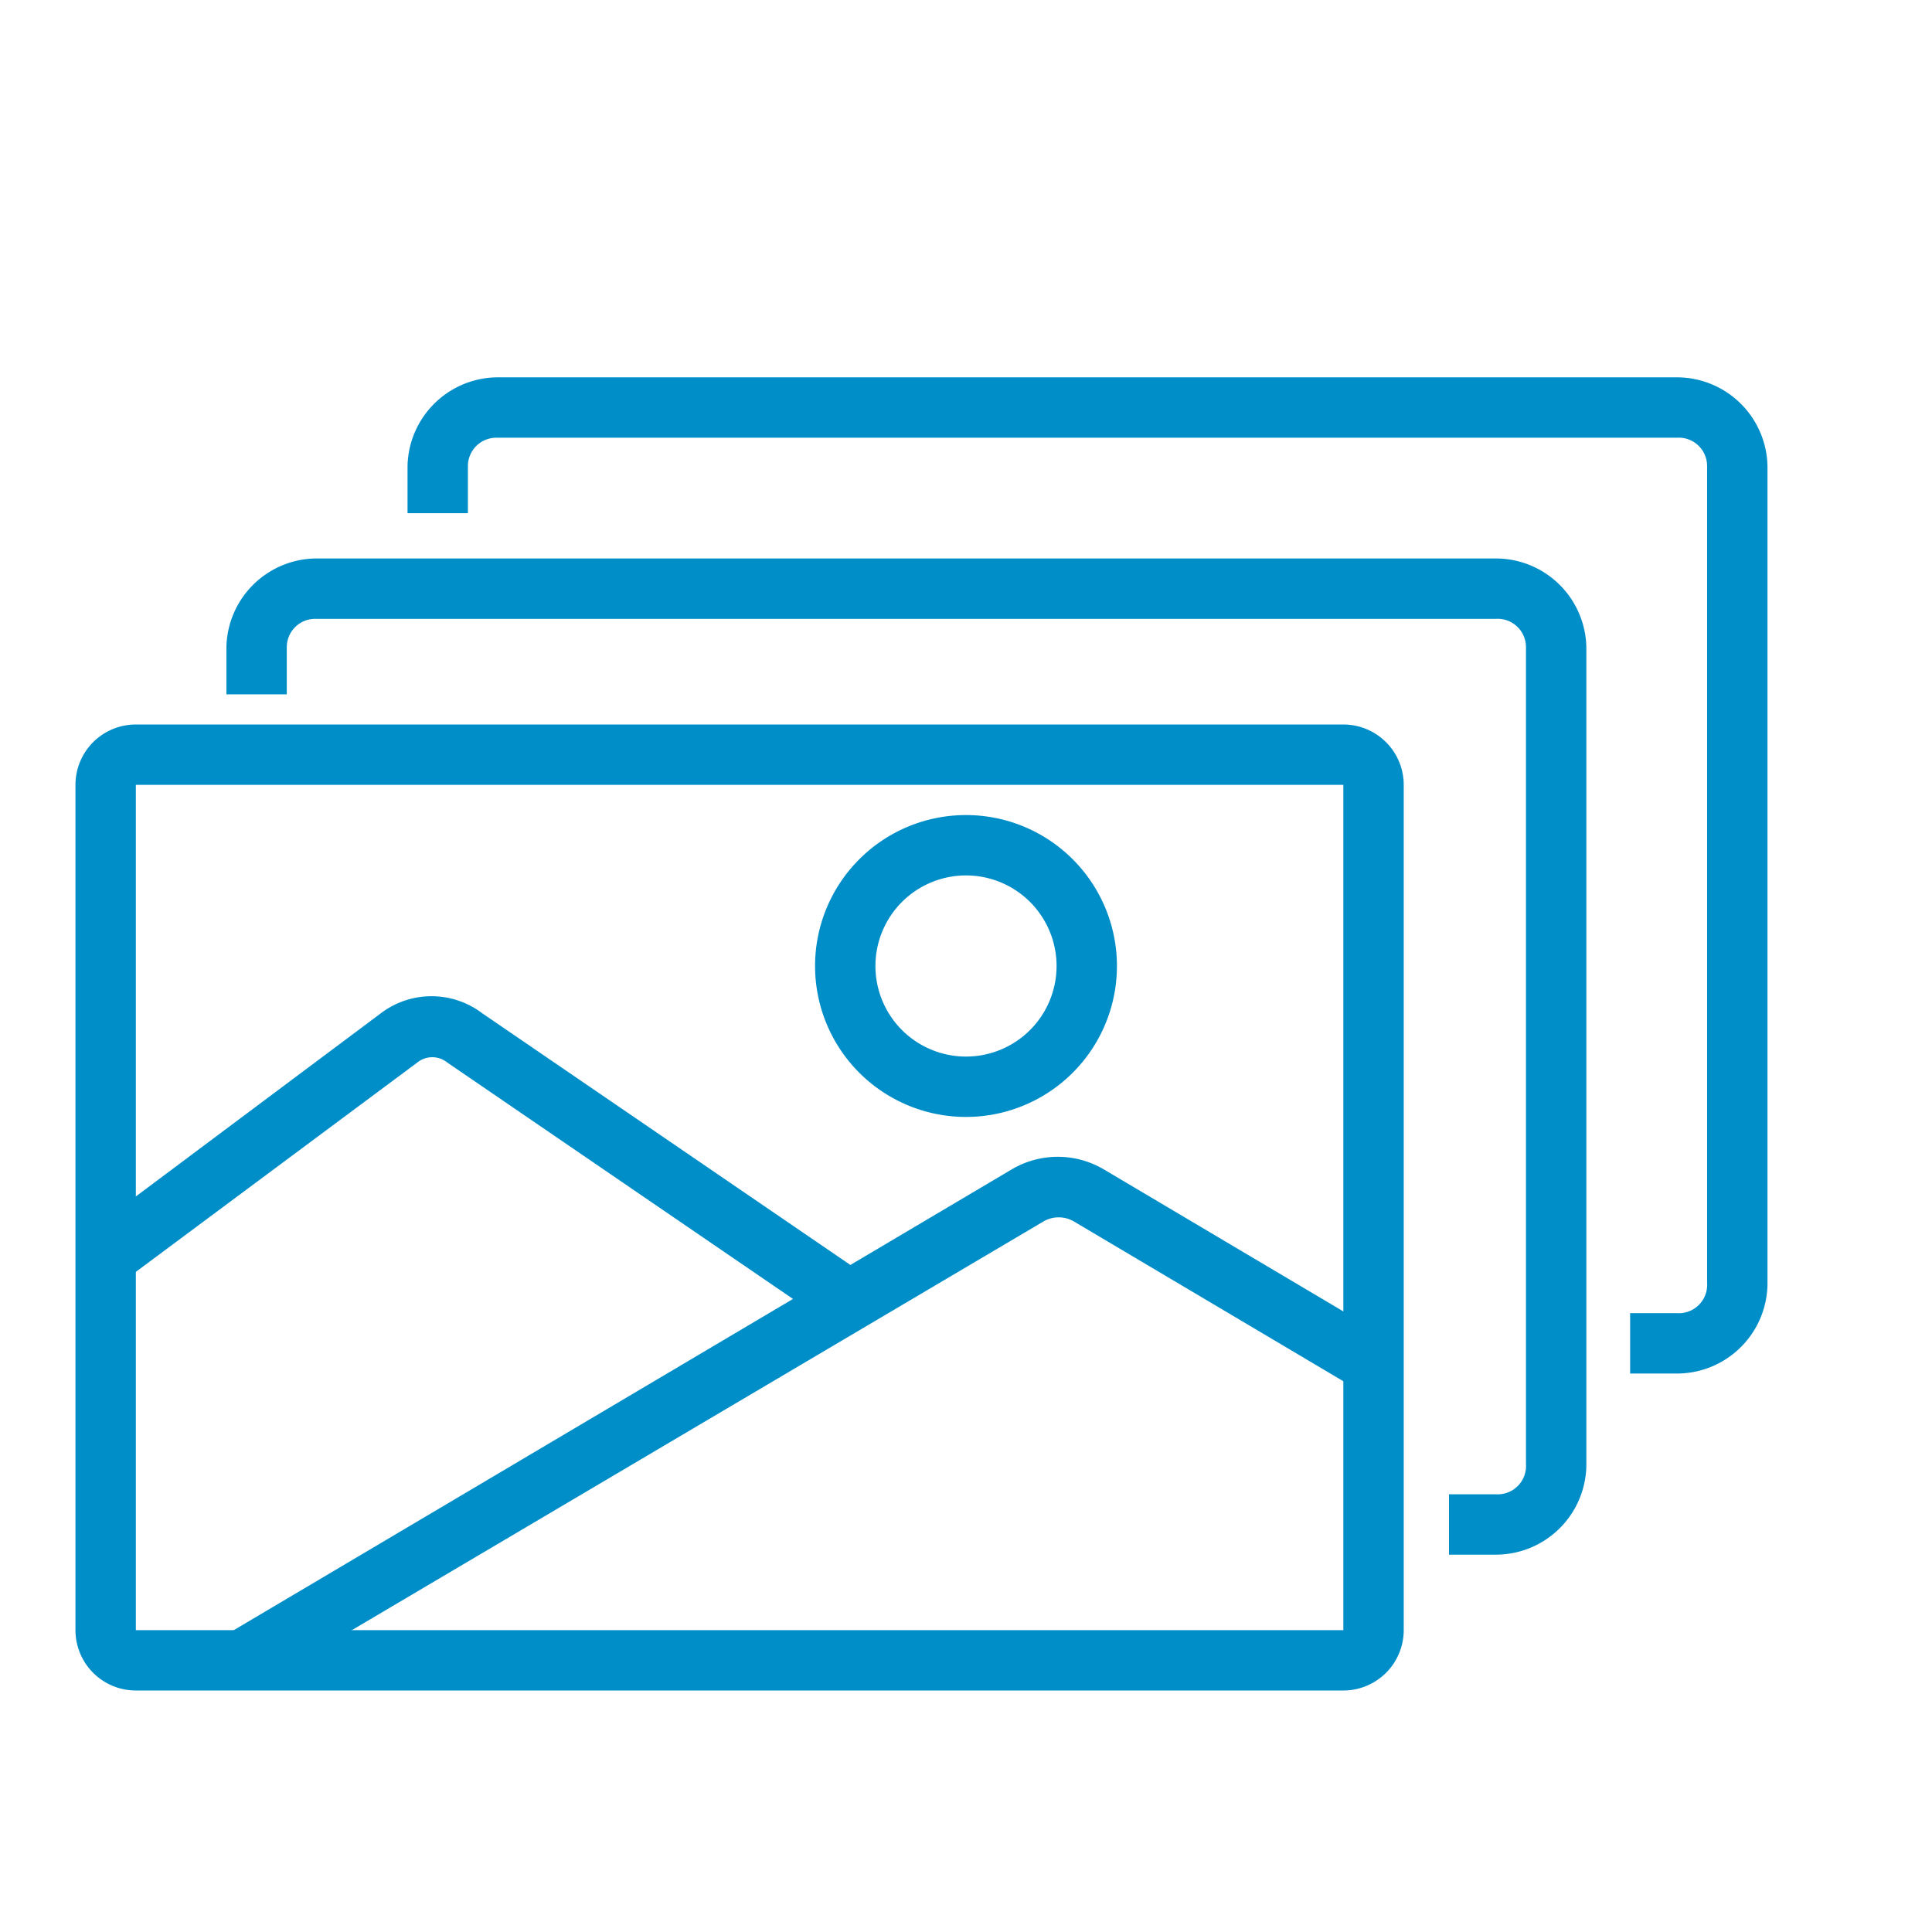
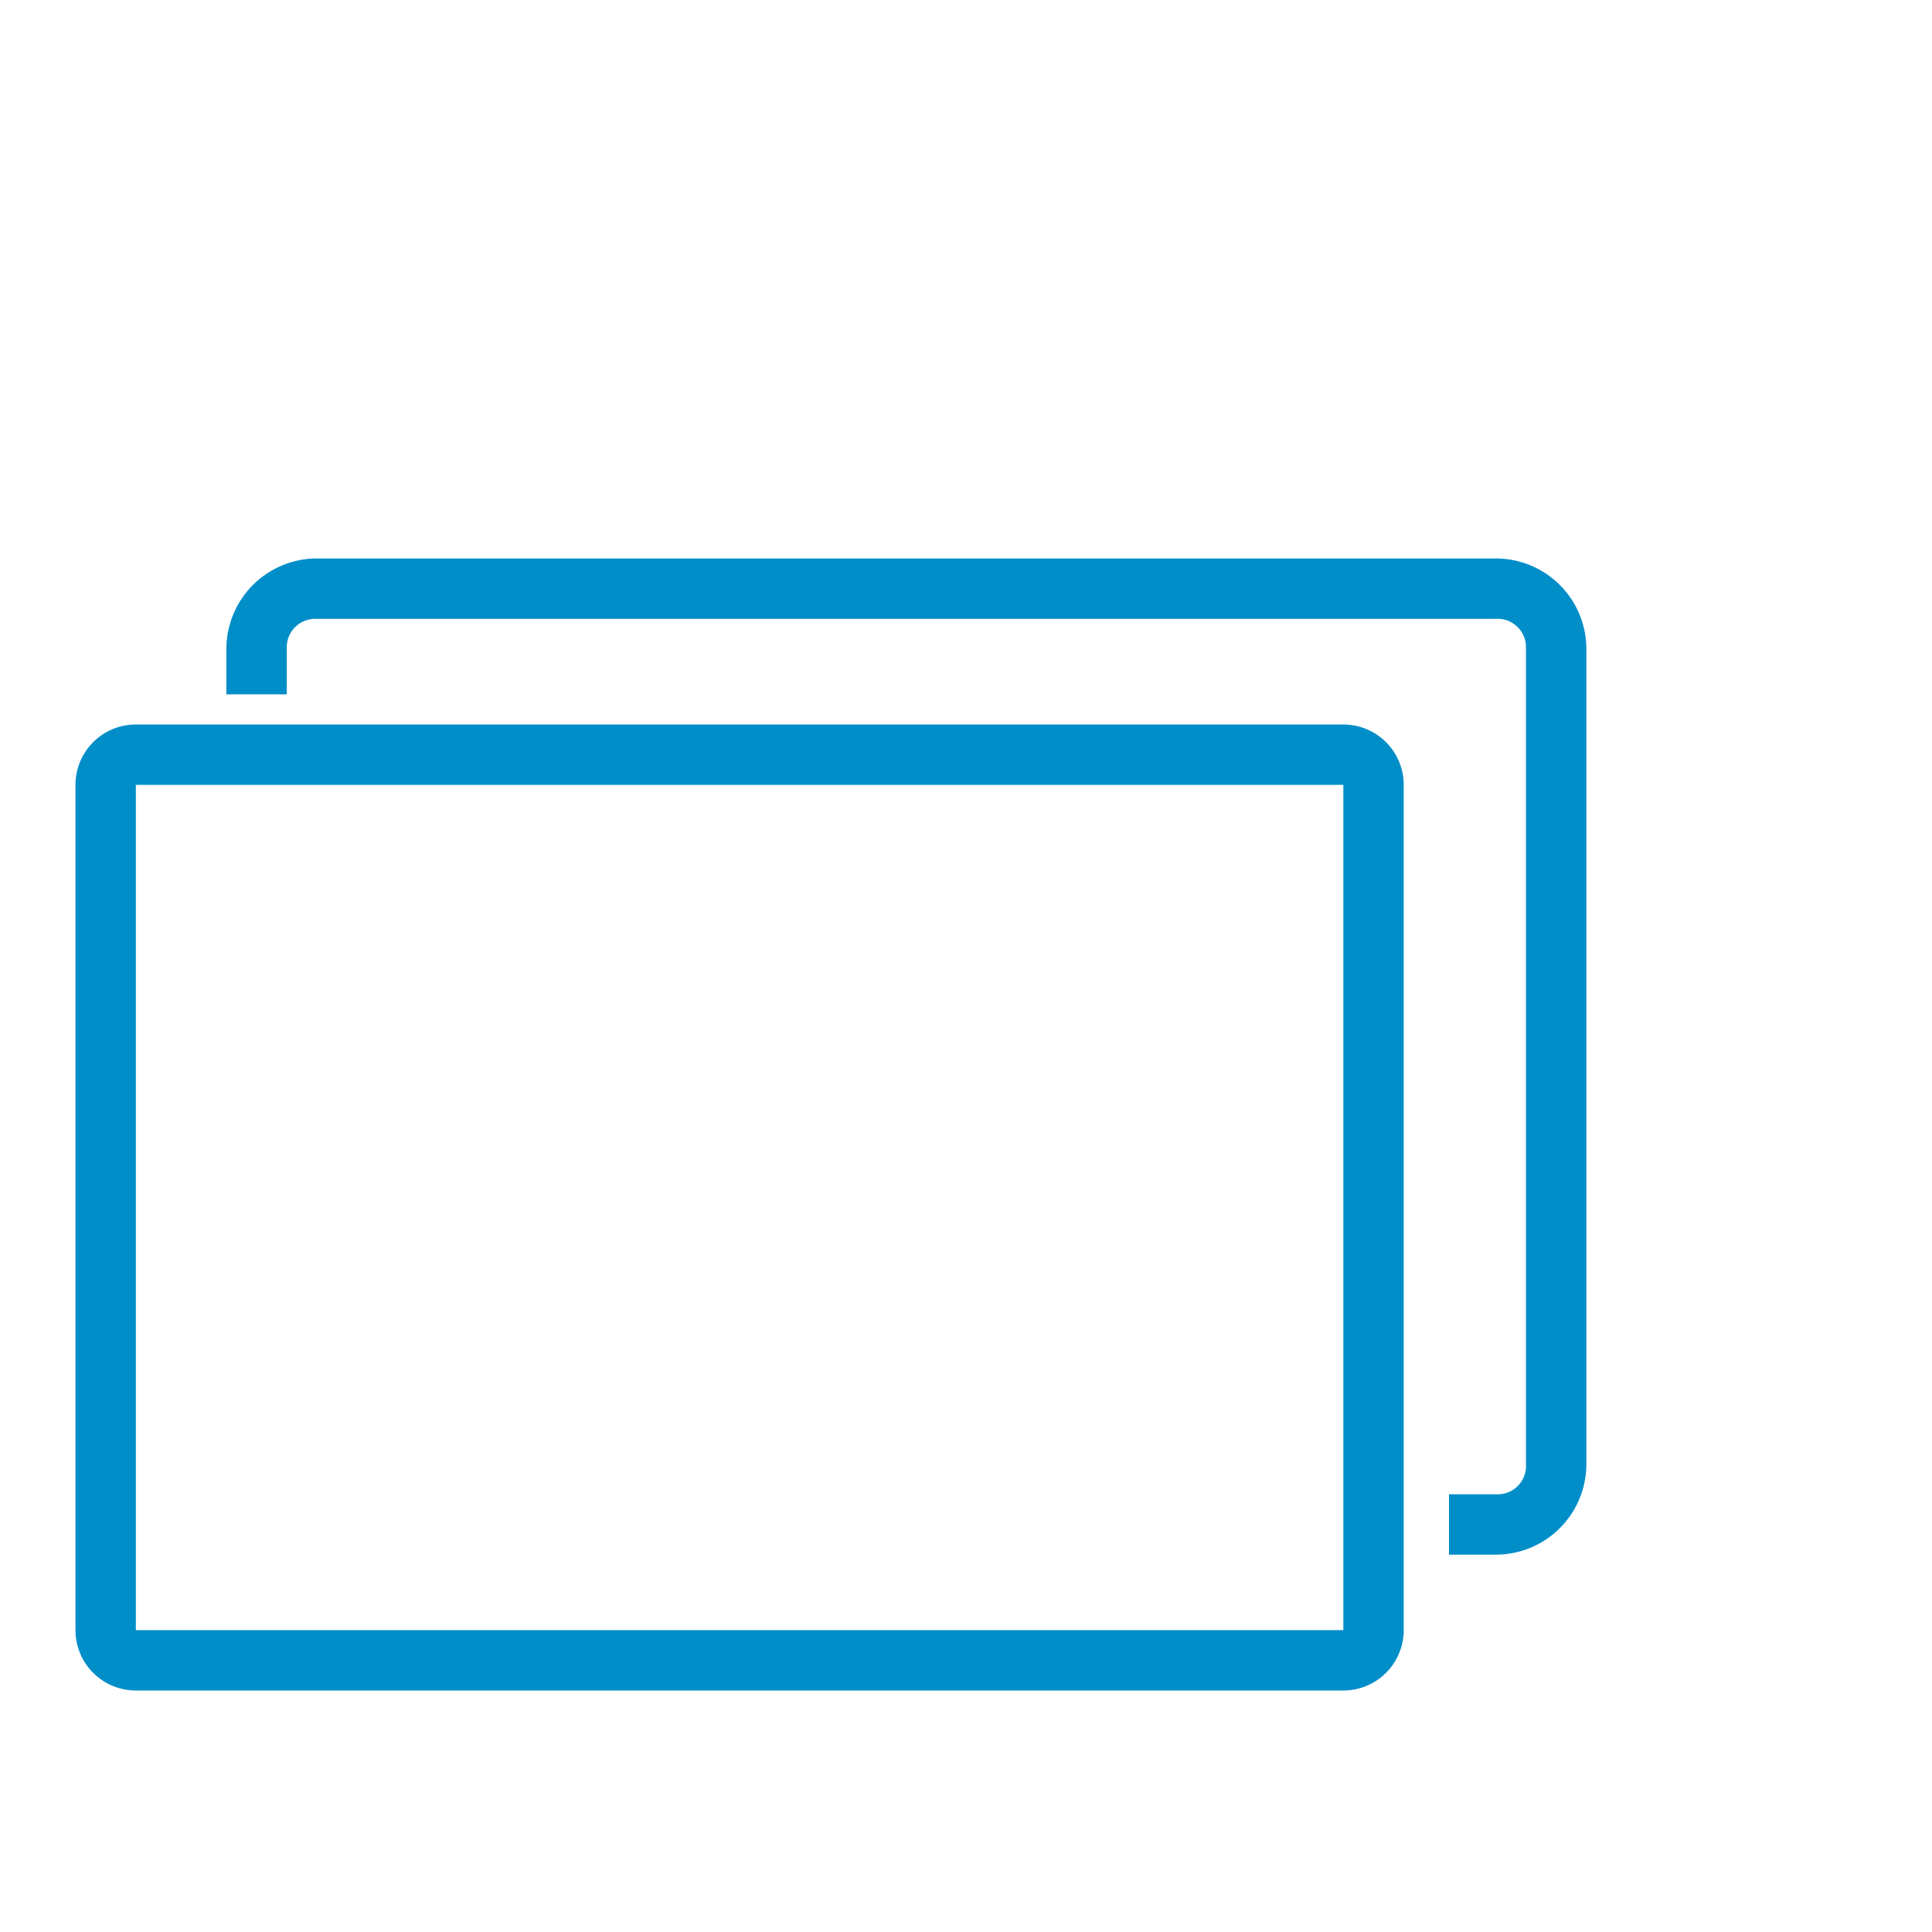
<svg xmlns="http://www.w3.org/2000/svg" id="レイヤー_1" data-name="レイヤー 1" width="64" height="64" viewBox="0 0 64 64">
-   <rect width="64" height="64" fill="none" />
  <g>
    <path d="M44.5,26V54H4.5V26h40m0-2H4.5a2,2,0,0,0-2,2V54a2,2,0,0,0,2,2h40a2,2,0,0,0,2-2V26a2,2,0,0,0-2-2Z" fill="#008ec9" />
    <path d="M49.55,51.5H48v-2h1.55a.94.94,0,0,0,1-1V21.45a.94.94,0,0,0-1-.95H10.45a.94.94,0,0,0-.95.95V23h-2V21.45a3,3,0,0,1,2.95-2.95h39.1a3,3,0,0,1,3,2.95v27.1A3,3,0,0,1,49.55,51.5Z" fill="#008ec9" />
-     <path d="M55.55,45.5H54v-2h1.55a.94.94,0,0,0,1-1V15.45a.94.94,0,0,0-1-.95H16.45a.94.94,0,0,0-.95.95V17h-2V15.45a3,3,0,0,1,2.95-2.95h39.1a3,3,0,0,1,3,2.95v27.1A3,3,0,0,1,55.55,45.5Z" fill="#008ec9" />
-     <path d="M8.51,55.86l-1-1.72,26-15.4a3,3,0,0,1,3.06,0l9.14,5.42-1,1.72-9.14-5.42a1,1,0,0,0-1,0Z" fill="#008ec9" />
-     <path d="M27.44,43.83,14.82,35.2a.79.79,0,0,0-1,0L4.1,42.43l-1.2-1.6,9.71-7.26a2.78,2.78,0,0,1,3.37,0l12.58,8.6Z" fill="#008ec9" />
-     <path d="M32,37a5,5,0,1,1,5-5A5,5,0,0,1,32,37Zm0-8a3,3,0,1,0,3,3A3,3,0,0,0,32,29Z" fill="#008ec9" />
  </g>
</svg>